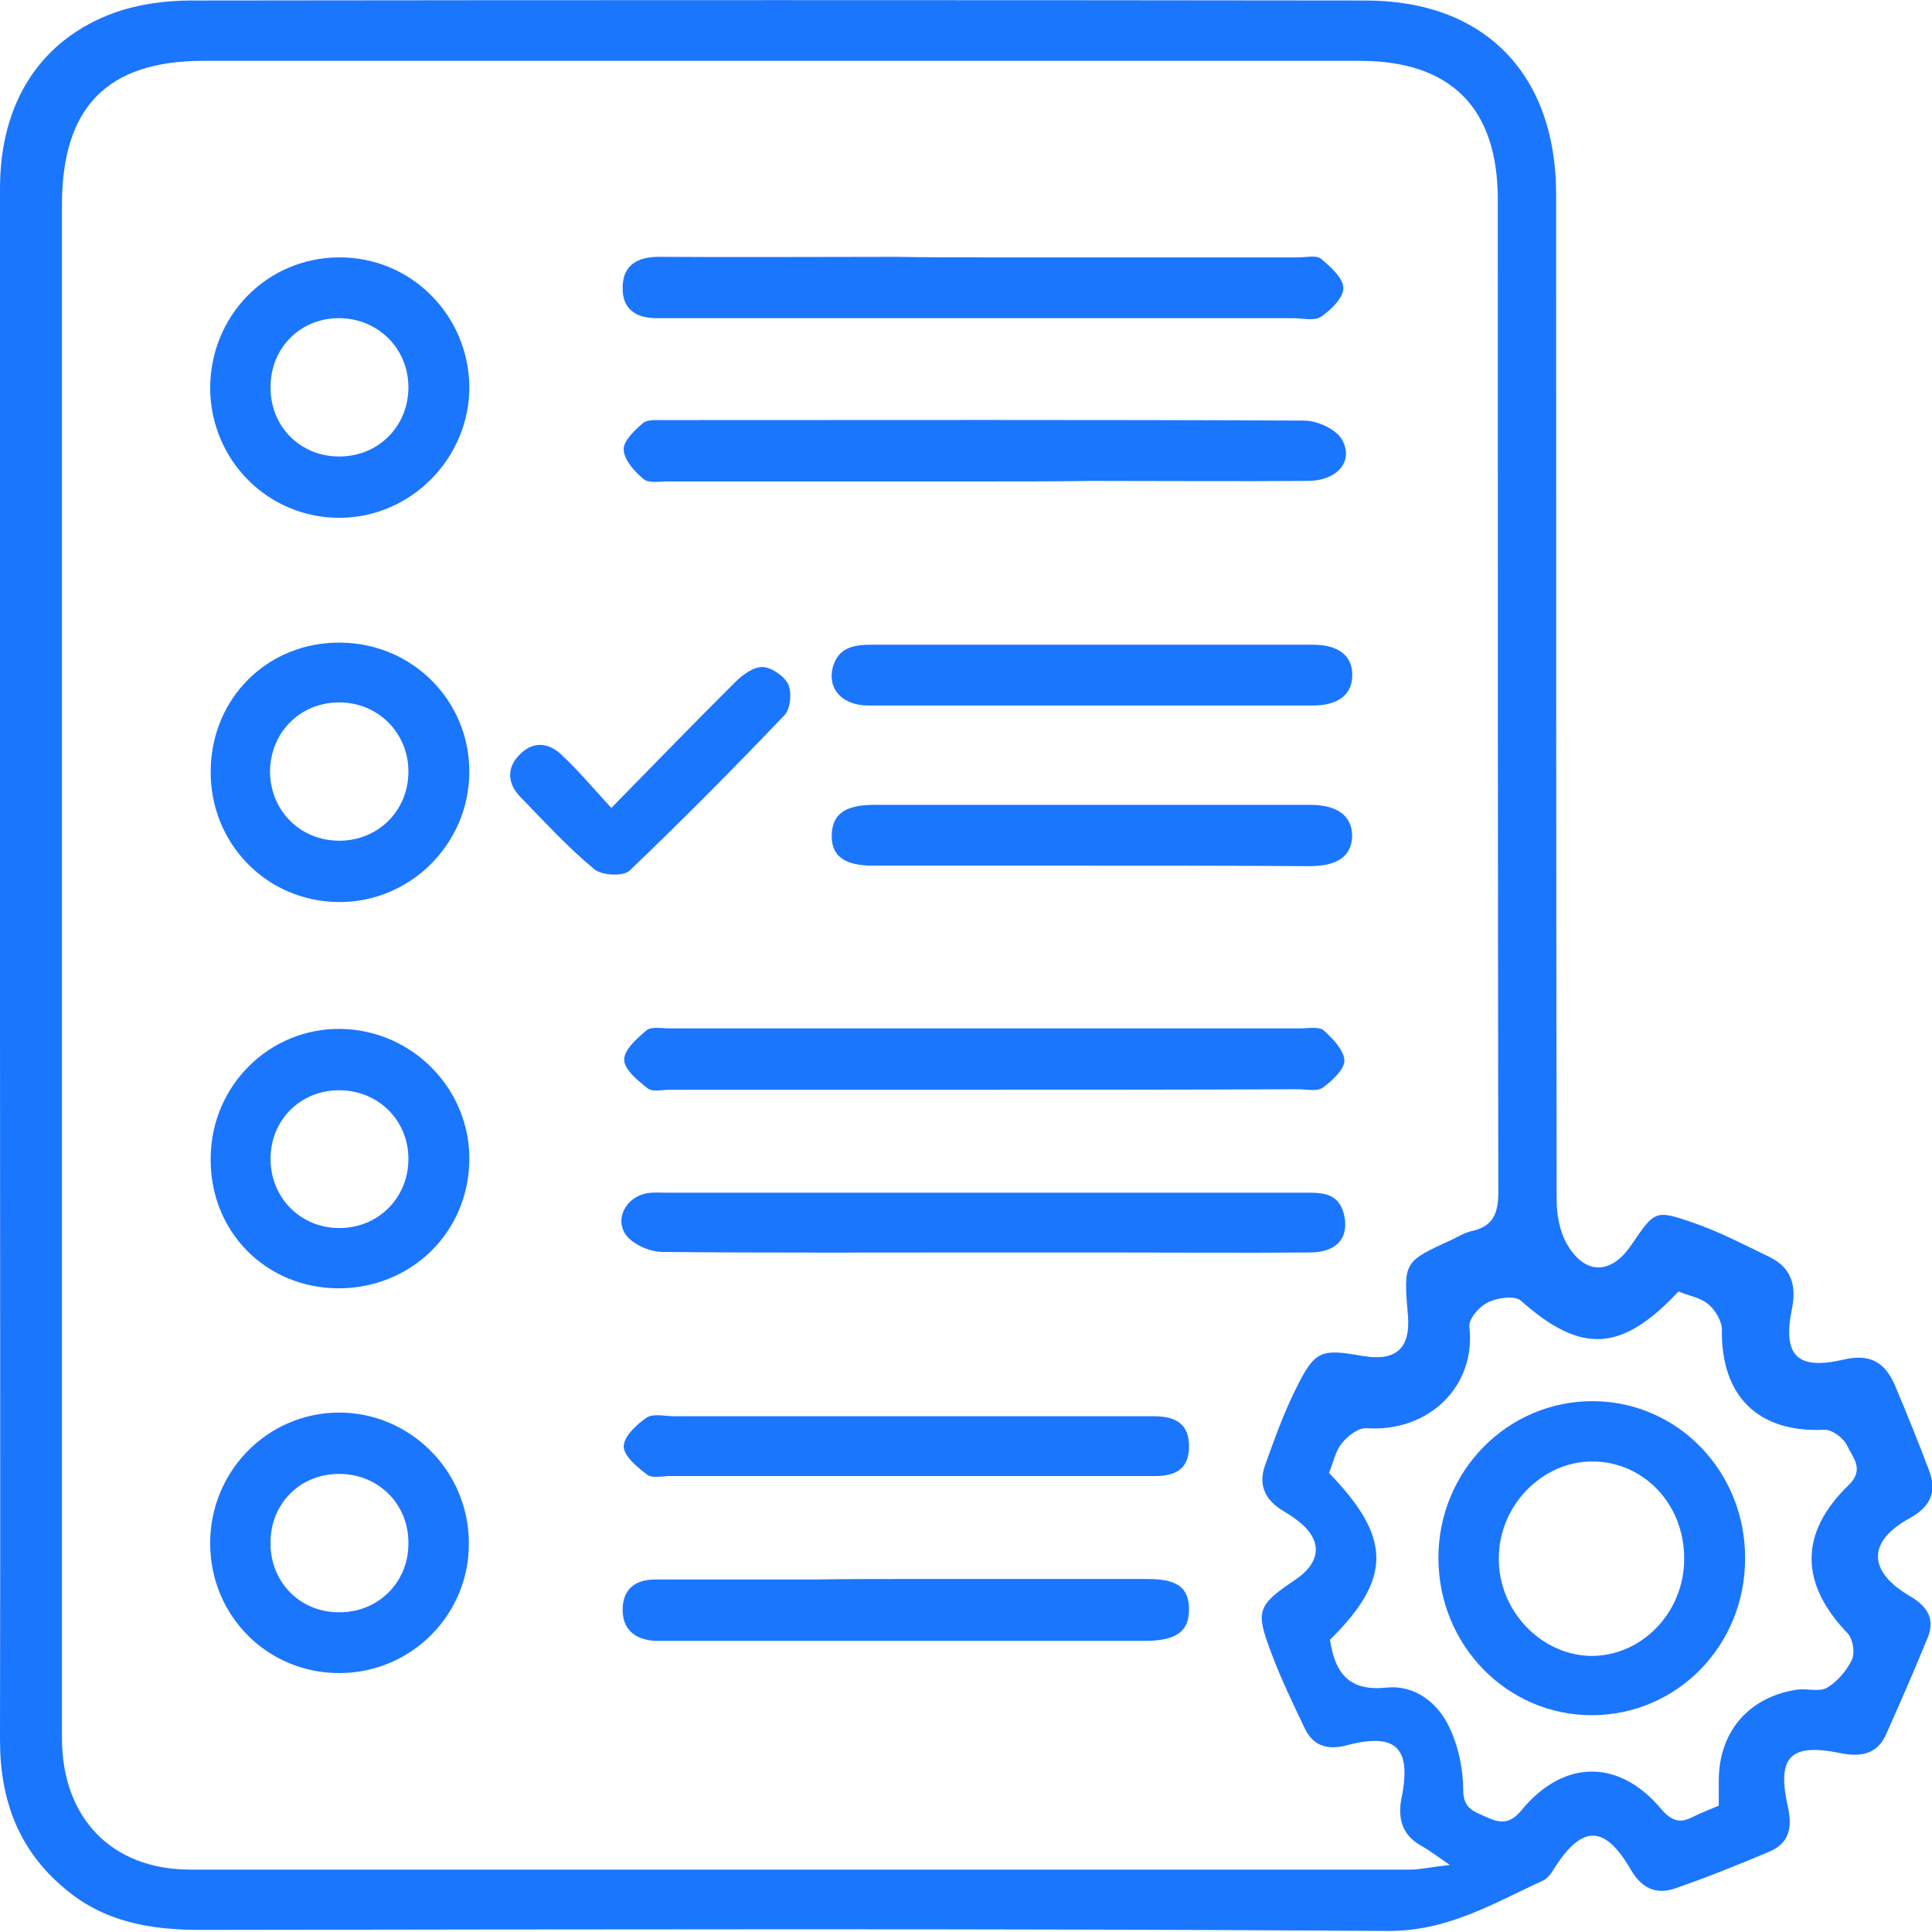
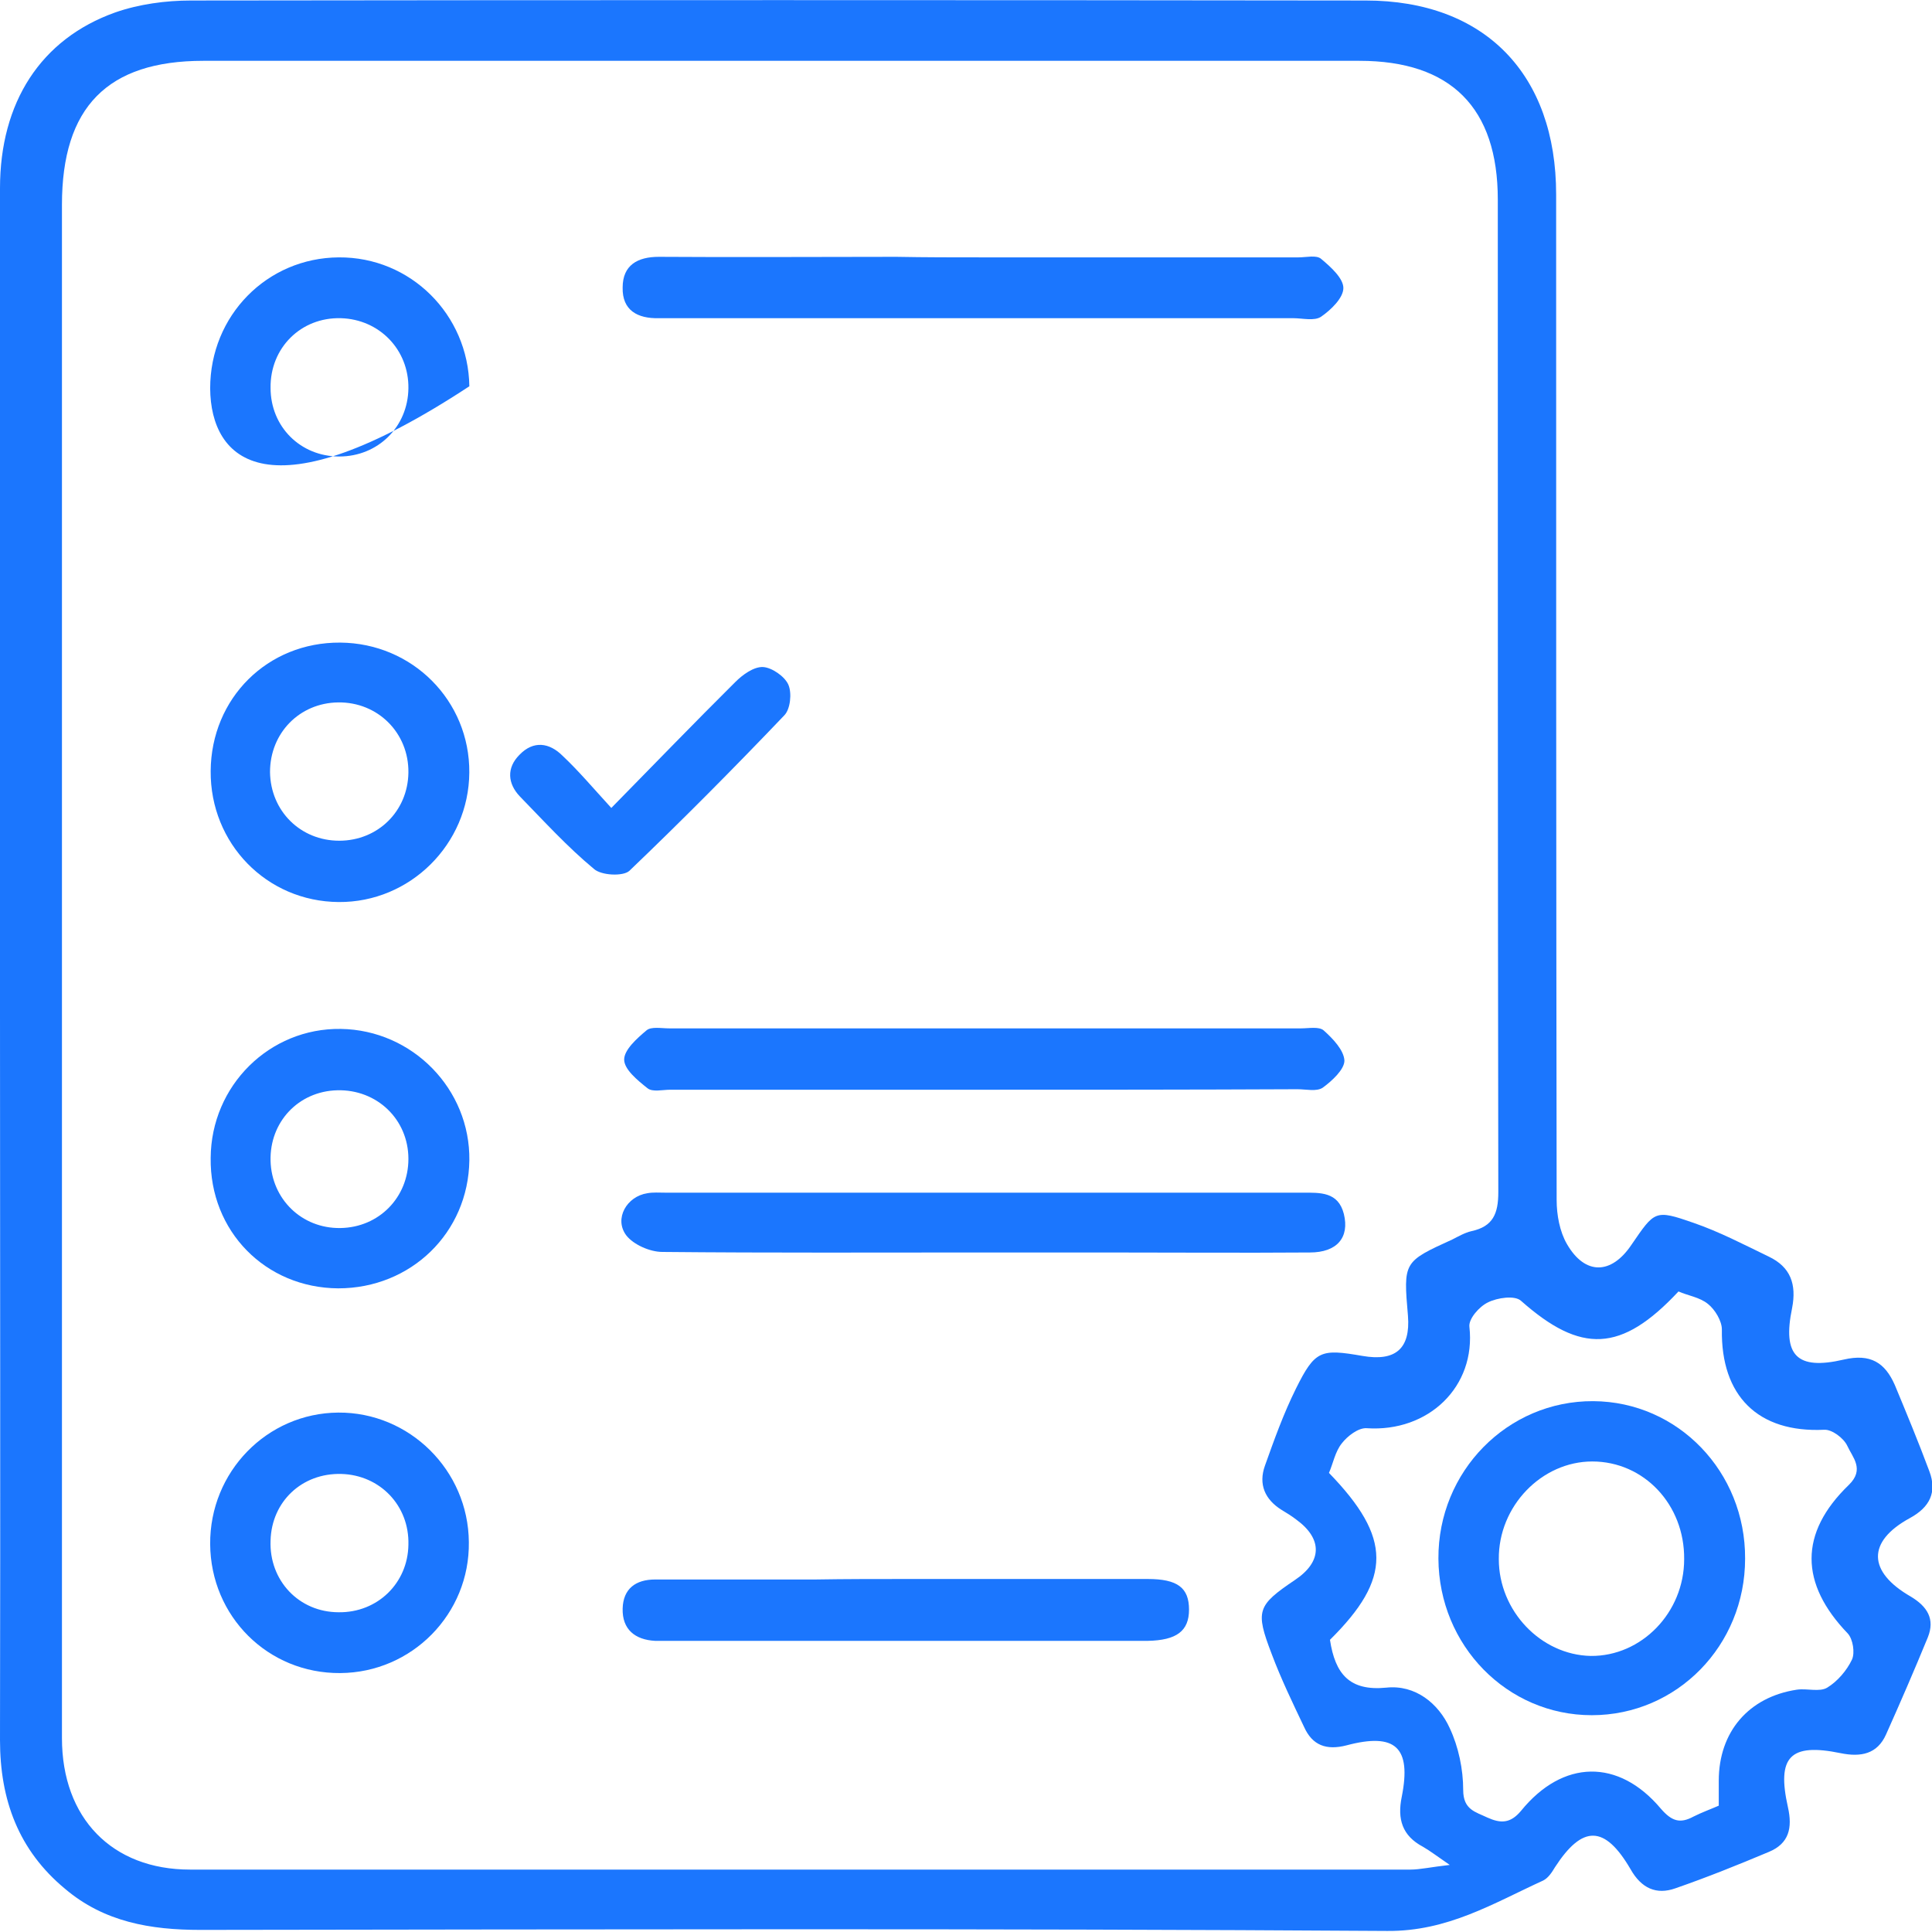
<svg xmlns="http://www.w3.org/2000/svg" width="46" height="46" viewBox="0 0 46 46" fill="none">
  <g clip-path="url(#clip0_15795_10860)">
    <g clip-path="url(#clip1_15795_10860)">
      <path d="M0 22.926C0 16.773 0 10.633 0 4.481C0 2.438 0.971 0.928 2.741 0.297C3.307 0.099 3.946 0.012 4.548 0.012C13.866 -0 23.184 -0 32.515 0.012C35.354 0.012 37.051 1.77 37.051 4.63C37.051 12.614 37.051 20.598 37.063 28.57C37.063 28.929 37.137 29.326 37.309 29.622C37.739 30.365 38.366 30.353 38.846 29.635C39.399 28.83 39.399 28.793 40.321 29.115C40.935 29.326 41.525 29.635 42.115 29.92C42.632 30.167 42.779 30.576 42.669 31.145C42.435 32.272 42.779 32.631 43.898 32.371C44.537 32.222 44.881 32.445 45.115 32.977C45.398 33.658 45.68 34.339 45.938 35.032C46.123 35.527 45.951 35.886 45.471 36.146C44.451 36.703 44.463 37.421 45.496 38.015C45.889 38.251 46.074 38.548 45.902 38.981C45.582 39.761 45.25 40.528 44.906 41.296C44.697 41.766 44.304 41.84 43.824 41.742C42.62 41.494 42.3 41.828 42.57 43.029C42.681 43.524 42.595 43.895 42.115 44.093C41.378 44.403 40.64 44.7 39.89 44.96C39.436 45.121 39.079 44.96 38.821 44.502C38.206 43.45 37.678 43.45 37.026 44.453C36.952 44.576 36.866 44.712 36.743 44.774C35.551 45.319 34.469 45.987 33.031 45.975C23.615 45.913 14.186 45.938 4.77 45.95C3.59 45.95 2.483 45.765 1.549 44.972C0.443 44.056 0 42.856 0 41.432C0.012 35.651 0 29.883 0 24.102C0 23.718 0 23.322 0 22.926ZM34.518 44.403C34.211 44.193 34.051 44.069 33.879 43.97C33.388 43.71 33.265 43.314 33.375 42.781C33.609 41.605 33.228 41.246 32.06 41.556C31.58 41.68 31.248 41.556 31.052 41.123C30.781 40.553 30.499 39.971 30.277 39.377C29.884 38.35 29.933 38.226 30.831 37.619C31.482 37.186 31.494 36.641 30.867 36.183C30.757 36.097 30.634 36.022 30.511 35.948C30.118 35.701 29.958 35.342 30.118 34.896C30.339 34.277 30.56 33.658 30.855 33.064C31.31 32.148 31.445 32.111 32.441 32.284C33.228 32.42 33.584 32.111 33.523 31.331C33.412 30.043 33.412 30.043 34.58 29.511C34.727 29.437 34.875 29.35 35.035 29.313C35.551 29.202 35.674 28.892 35.674 28.385C35.662 20.512 35.662 12.626 35.662 4.753C35.662 2.562 34.543 1.448 32.367 1.448C23.197 1.448 14.014 1.448 4.843 1.448C2.557 1.448 1.475 2.55 1.475 4.877C1.475 12.069 1.475 19.274 1.475 26.466C1.475 31.442 1.475 36.406 1.475 41.383C1.475 43.289 2.668 44.514 4.524 44.514C14.211 44.514 23.897 44.514 33.584 44.514C33.806 44.514 34.076 44.453 34.518 44.403ZM31.666 39.043C31.789 39.86 32.134 40.268 33.006 40.182C33.695 40.108 34.248 40.553 34.518 41.147C34.727 41.593 34.838 42.125 34.838 42.62C34.838 43.091 35.133 43.14 35.416 43.276C35.723 43.413 35.957 43.425 36.215 43.115C37.211 41.89 38.538 41.865 39.546 43.066C39.804 43.363 40.001 43.425 40.321 43.252C40.517 43.153 40.726 43.078 40.923 42.992C40.923 42.769 40.923 42.583 40.923 42.398C40.923 41.234 41.636 40.405 42.779 40.231C43.025 40.194 43.32 40.293 43.505 40.182C43.75 40.033 43.972 39.773 44.095 39.513C44.168 39.352 44.119 39.031 43.996 38.894C42.853 37.706 42.828 36.505 44.021 35.354C44.402 34.983 44.107 34.698 43.984 34.426C43.898 34.24 43.615 34.029 43.431 34.042C41.857 34.116 40.972 33.237 40.997 31.653C40.997 31.455 40.837 31.182 40.665 31.046C40.468 30.885 40.185 30.848 39.964 30.749C38.6 32.21 37.641 32.234 36.215 30.972C36.067 30.836 35.649 30.898 35.428 31.009C35.219 31.108 34.961 31.405 34.986 31.591C35.145 33.014 34.014 34.104 32.539 34.005C32.343 33.992 32.084 34.19 31.949 34.364C31.789 34.562 31.74 34.846 31.642 35.069C33.142 36.617 33.142 37.582 31.666 39.043Z" fill="#1B76FE" />
      <path d="M23.38 25.946C20.909 25.946 18.426 25.946 15.955 25.946C15.771 25.946 15.537 26.008 15.415 25.909C15.181 25.723 14.861 25.463 14.861 25.228C14.861 24.993 15.169 24.721 15.39 24.535C15.501 24.436 15.746 24.485 15.931 24.485C20.946 24.485 25.962 24.485 30.977 24.485C31.162 24.485 31.408 24.436 31.518 24.535C31.739 24.733 31.998 25.005 32.01 25.253C32.01 25.463 31.715 25.736 31.494 25.897C31.346 25.996 31.1 25.934 30.891 25.934C28.371 25.946 25.876 25.946 23.38 25.946Z" fill="#1B76FE" />
-       <path d="M23.394 11.463C20.898 11.463 18.403 11.463 15.907 11.463C15.698 11.463 15.44 11.512 15.317 11.401C15.108 11.228 14.862 10.955 14.85 10.708C14.838 10.497 15.108 10.25 15.305 10.076C15.403 9.99 15.612 10.002 15.772 10.002C20.873 10.002 25.963 9.99 31.052 10.014C31.359 10.014 31.802 10.213 31.949 10.46C32.245 10.98 31.839 11.45 31.138 11.45C29.442 11.463 27.745 11.45 26.037 11.45C25.164 11.463 24.279 11.463 23.394 11.463Z" fill="#1B76FE" />
      <path d="M23.417 6.128C25.913 6.128 28.408 6.128 30.916 6.128C31.1 6.128 31.346 6.066 31.457 6.165C31.678 6.35 31.985 6.623 31.985 6.858C31.985 7.093 31.69 7.378 31.457 7.539C31.297 7.65 31.014 7.576 30.793 7.576C25.876 7.576 20.971 7.576 16.054 7.576C15.931 7.576 15.808 7.576 15.685 7.576C15.181 7.588 14.812 7.39 14.825 6.845C14.825 6.313 15.181 6.115 15.685 6.115C17.566 6.128 19.447 6.115 21.34 6.115C22.028 6.128 22.729 6.128 23.417 6.128Z" fill="#1B76FE" />
      <path d="M23.442 29.821C20.885 29.821 18.328 29.833 15.771 29.808C15.476 29.808 15.082 29.635 14.91 29.412C14.615 29.016 14.923 28.484 15.414 28.41C15.55 28.385 15.697 28.397 15.845 28.397C20.897 28.397 25.962 28.397 31.014 28.397C31.432 28.397 31.862 28.372 31.997 28.905C32.133 29.462 31.838 29.821 31.186 29.821C29.551 29.833 27.916 29.821 26.269 29.821C25.323 29.821 24.388 29.821 23.442 29.821Z" fill="#1B76FE" />
-       <path d="M8.065 6.128C9.774 6.115 11.15 7.489 11.175 9.197C11.187 10.893 9.798 12.317 8.102 12.329C6.393 12.342 5.016 10.968 5.004 9.247C5.004 7.514 6.356 6.14 8.065 6.128ZM9.724 9.247C9.737 8.331 9.036 7.601 8.114 7.576C7.167 7.551 6.43 8.281 6.442 9.235C6.442 10.163 7.155 10.869 8.077 10.869C8.999 10.869 9.712 10.163 9.724 9.247Z" fill="#1B76FE" />
+       <path d="M8.065 6.128C9.774 6.115 11.15 7.489 11.175 9.197C6.393 12.342 5.016 10.968 5.004 9.247C5.004 7.514 6.356 6.14 8.065 6.128ZM9.724 9.247C9.737 8.331 9.036 7.601 8.114 7.576C7.167 7.551 6.43 8.281 6.442 9.235C6.442 10.163 7.155 10.869 8.077 10.869C8.999 10.869 9.712 10.163 9.724 9.247Z" fill="#1B76FE" />
      <path d="M5.016 18.358C5.028 16.625 6.368 15.288 8.101 15.3C9.822 15.313 11.187 16.687 11.174 18.395C11.162 20.103 9.761 21.49 8.064 21.477C6.343 21.465 5.003 20.079 5.016 18.358ZM8.077 20.017C8.999 20.017 9.712 19.311 9.724 18.395C9.736 17.454 8.999 16.712 8.052 16.724C7.13 16.736 6.429 17.454 6.429 18.383C6.442 19.311 7.155 20.017 8.077 20.017Z" fill="#1B76FE" />
      <path d="M8.052 30.675C6.319 30.663 4.991 29.313 5.016 27.568C5.028 25.847 6.417 24.473 8.114 24.498C9.822 24.523 11.199 25.934 11.175 27.63C11.15 29.35 9.786 30.675 8.052 30.675ZM8.101 29.239C9.023 29.227 9.724 28.509 9.724 27.593C9.724 26.652 8.974 25.934 8.028 25.959C7.106 25.983 6.417 26.714 6.442 27.642C6.467 28.546 7.18 29.251 8.101 29.239Z" fill="#1B76FE" />
      <path d="M8.102 39.835C6.381 39.848 5.016 38.486 5.004 36.765C4.992 35.045 6.356 33.646 8.053 33.633C9.749 33.621 11.15 35.007 11.163 36.716C11.187 38.424 9.811 39.823 8.102 39.835ZM8.126 35.094C7.192 35.069 6.467 35.75 6.442 36.679C6.405 37.632 7.118 38.387 8.065 38.387C8.987 38.399 9.712 37.694 9.724 36.778C9.749 35.849 9.048 35.119 8.126 35.094Z" fill="#1B76FE" />
      <path d="M21.61 37.595C23.516 37.595 25.421 37.595 27.326 37.595C28.039 37.595 28.31 37.805 28.31 38.325C28.31 38.833 28.015 39.055 27.326 39.068C23.503 39.068 19.668 39.068 15.845 39.068C15.759 39.068 15.685 39.068 15.599 39.068C15.12 39.043 14.812 38.795 14.825 38.3C14.837 37.83 15.132 37.607 15.599 37.607C16.865 37.607 18.144 37.607 19.41 37.607C20.135 37.595 20.873 37.595 21.61 37.595Z" fill="#1B76FE" />
-       <path d="M21.586 35.144C19.705 35.144 17.825 35.144 15.944 35.144C15.759 35.144 15.526 35.206 15.403 35.106C15.169 34.933 14.85 34.661 14.85 34.438C14.85 34.203 15.157 33.918 15.39 33.757C15.55 33.646 15.833 33.72 16.054 33.72C19.718 33.72 23.381 33.72 27.044 33.72C27.192 33.72 27.327 33.72 27.474 33.72C27.978 33.72 28.323 33.893 28.31 34.463C28.298 35.008 27.954 35.144 27.487 35.144C25.508 35.144 23.553 35.144 21.586 35.144Z" fill="#1B76FE" />
-       <path d="M26.011 20.611C24.265 20.611 22.532 20.611 20.787 20.611C20.098 20.611 19.791 20.376 19.803 19.881C19.815 19.385 20.123 19.163 20.811 19.163C24.278 19.163 27.732 19.163 31.199 19.163C31.85 19.163 32.194 19.435 32.194 19.905C32.182 20.376 31.862 20.623 31.174 20.623C29.453 20.611 27.732 20.611 26.011 20.611Z" fill="#1B76FE" />
-       <path d="M25.963 16.798C24.206 16.798 22.435 16.798 20.677 16.798C20.05 16.798 19.694 16.402 19.829 15.882C19.965 15.412 20.333 15.35 20.751 15.35C23.124 15.35 25.496 15.35 27.881 15.35C29.012 15.35 30.131 15.35 31.262 15.35C31.876 15.35 32.208 15.622 32.196 16.08C32.196 16.538 31.864 16.798 31.249 16.798C29.479 16.798 27.721 16.798 25.963 16.798Z" fill="#1B76FE" />
      <path d="M14.555 19.237C15.612 18.16 16.546 17.194 17.505 16.241C17.677 16.068 17.947 15.87 18.169 15.882C18.378 15.894 18.685 16.105 18.771 16.303C18.857 16.501 18.82 16.885 18.673 17.033C17.468 18.296 16.239 19.534 14.985 20.734C14.837 20.871 14.309 20.846 14.137 20.685C13.51 20.165 12.957 19.558 12.379 18.964C12.084 18.655 12.059 18.283 12.366 17.974C12.698 17.627 13.079 17.677 13.399 17.999C13.78 18.358 14.124 18.766 14.555 19.237Z" fill="#1B76FE" />
      <path d="M37.899 40.838C35.883 40.838 34.26 39.179 34.248 37.112C34.236 35.032 35.895 33.349 37.936 33.361C39.952 33.373 41.562 35.044 41.55 37.112C41.55 39.179 39.927 40.838 37.899 40.838ZM40.099 37.124C40.112 35.824 39.141 34.797 37.911 34.797C36.707 34.797 35.674 35.861 35.686 37.124C35.686 38.35 36.682 39.402 37.874 39.427C39.079 39.439 40.099 38.399 40.099 37.124Z" fill="#1B76FE" />
    </g>
  </g>
  <defs>
    <clipPath id="clip0_15795_10860">
      <rect width="46" height="46" fill="white" />
    </clipPath>
    <clipPath id="clip1_15795_10860">
      <rect width="46" height="46" fill="white" />
    </clipPath>
  </defs>
</svg>